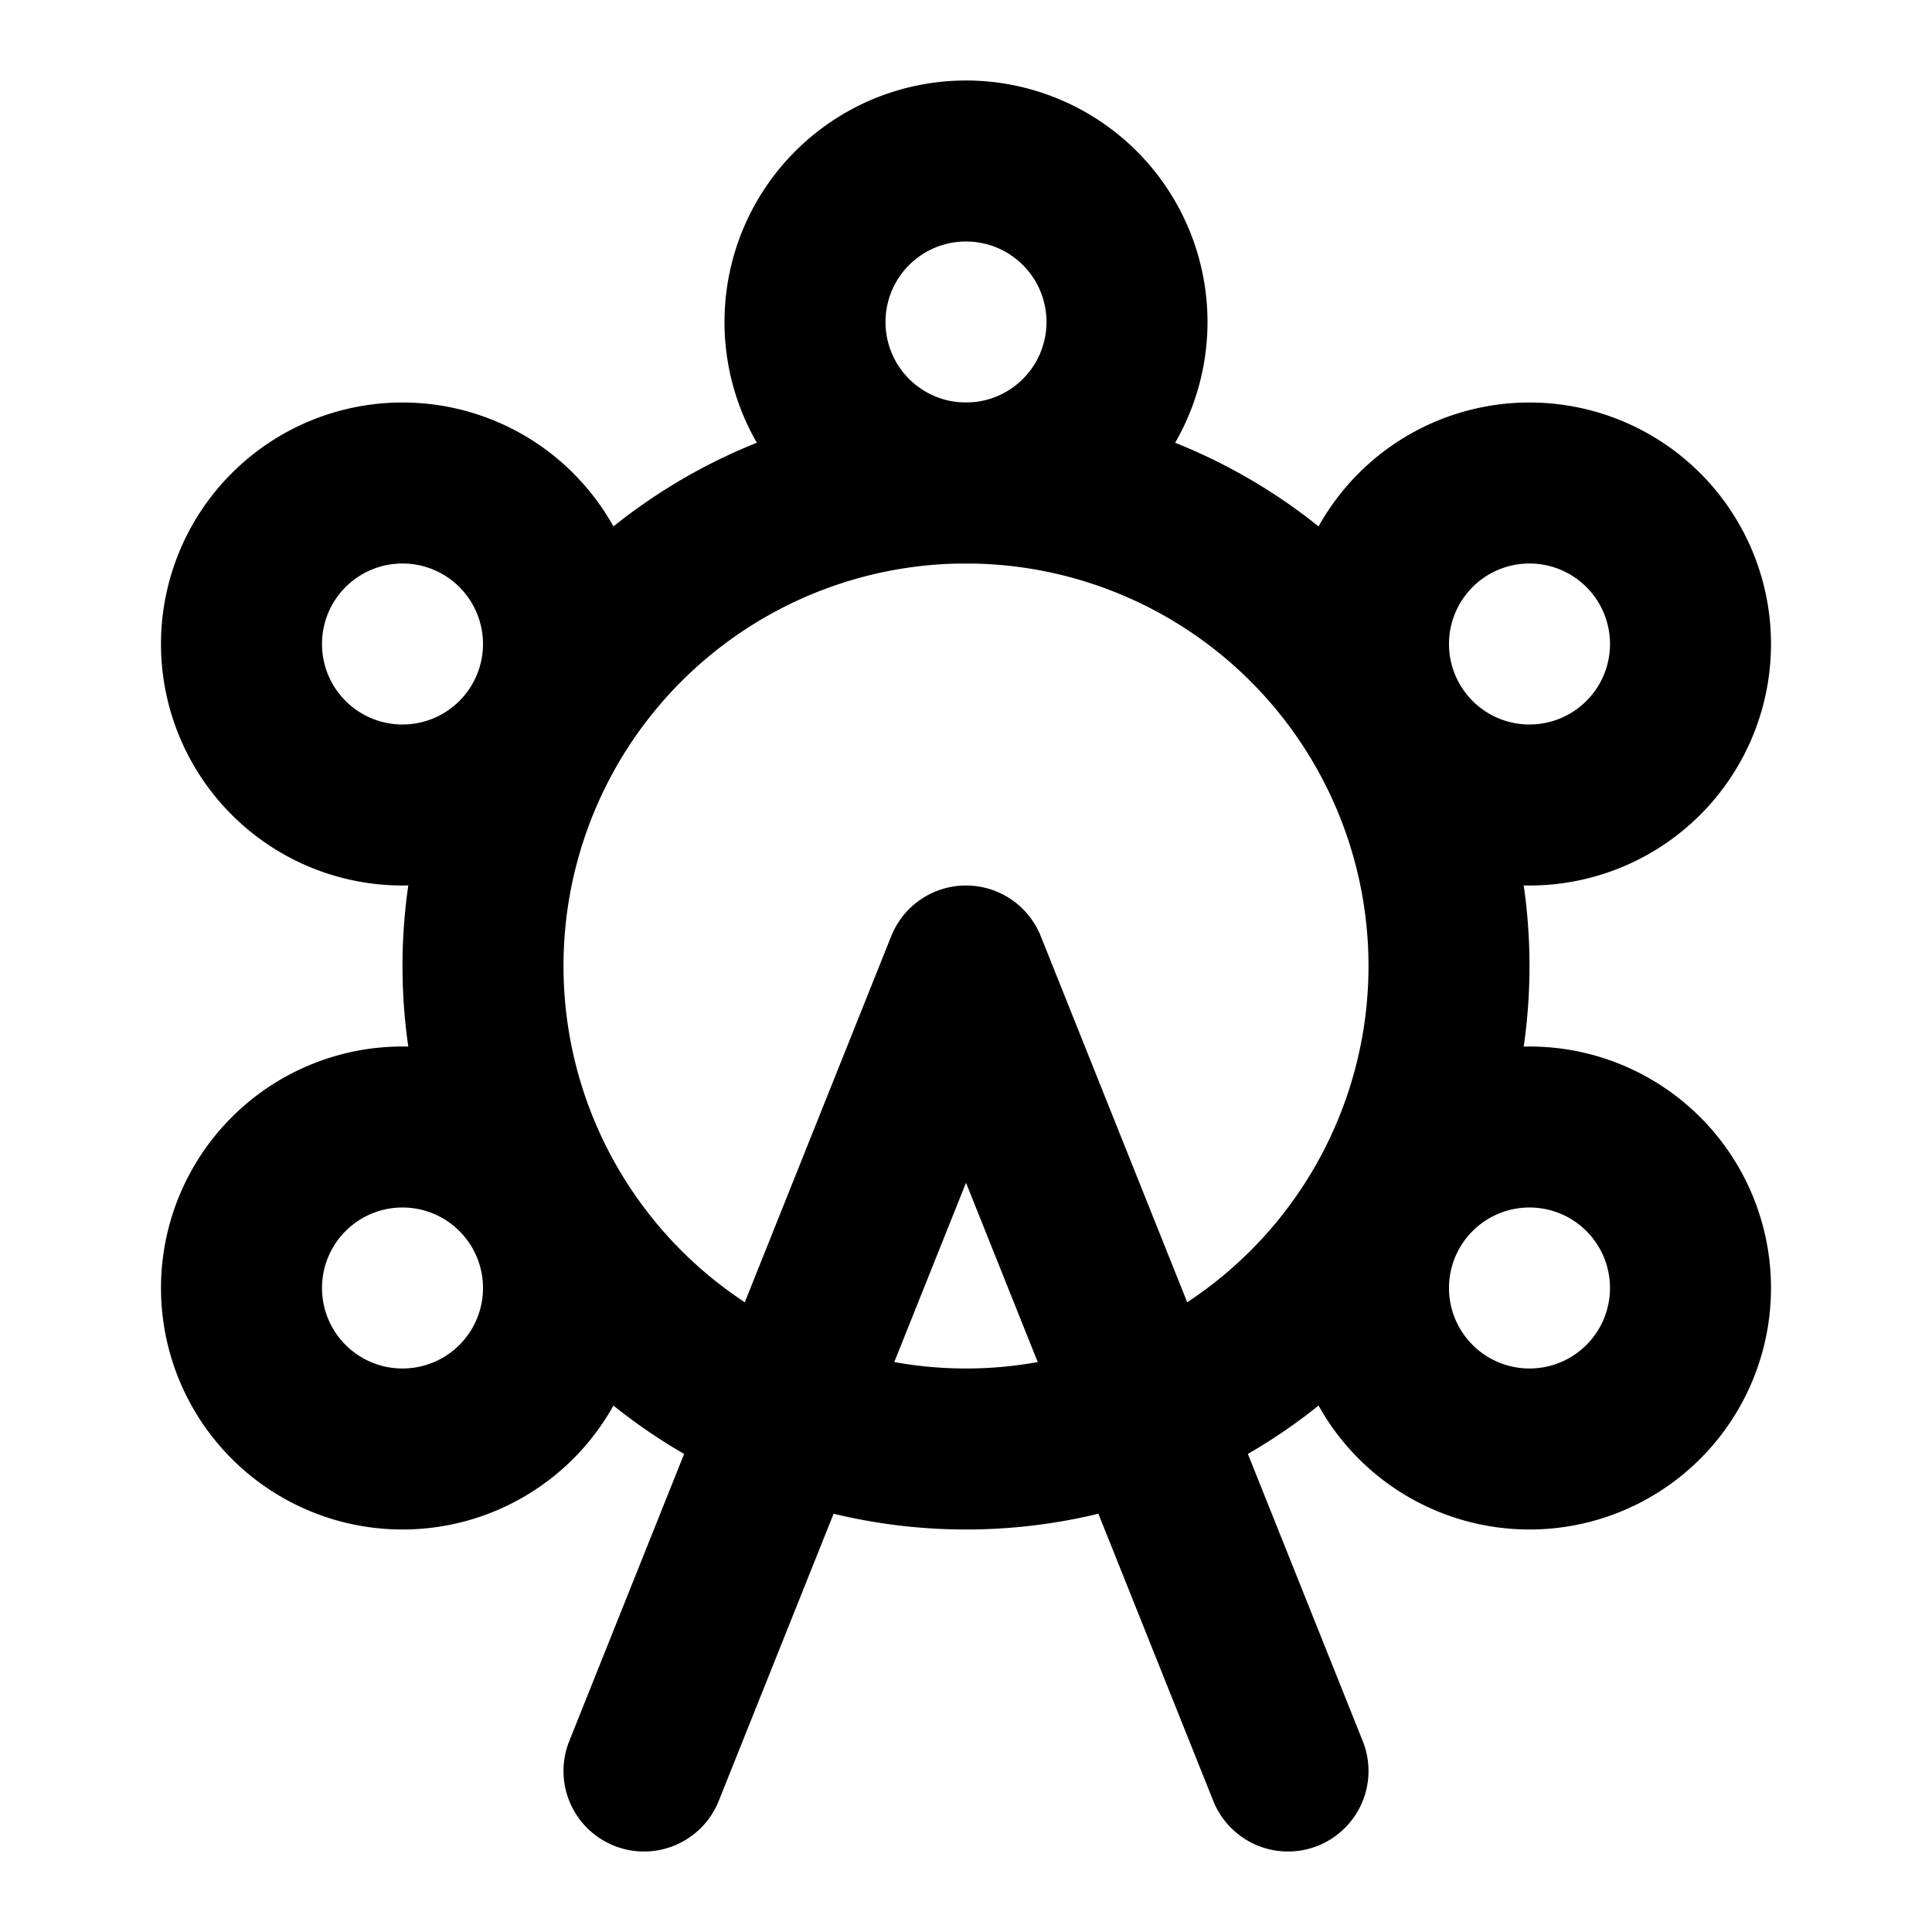
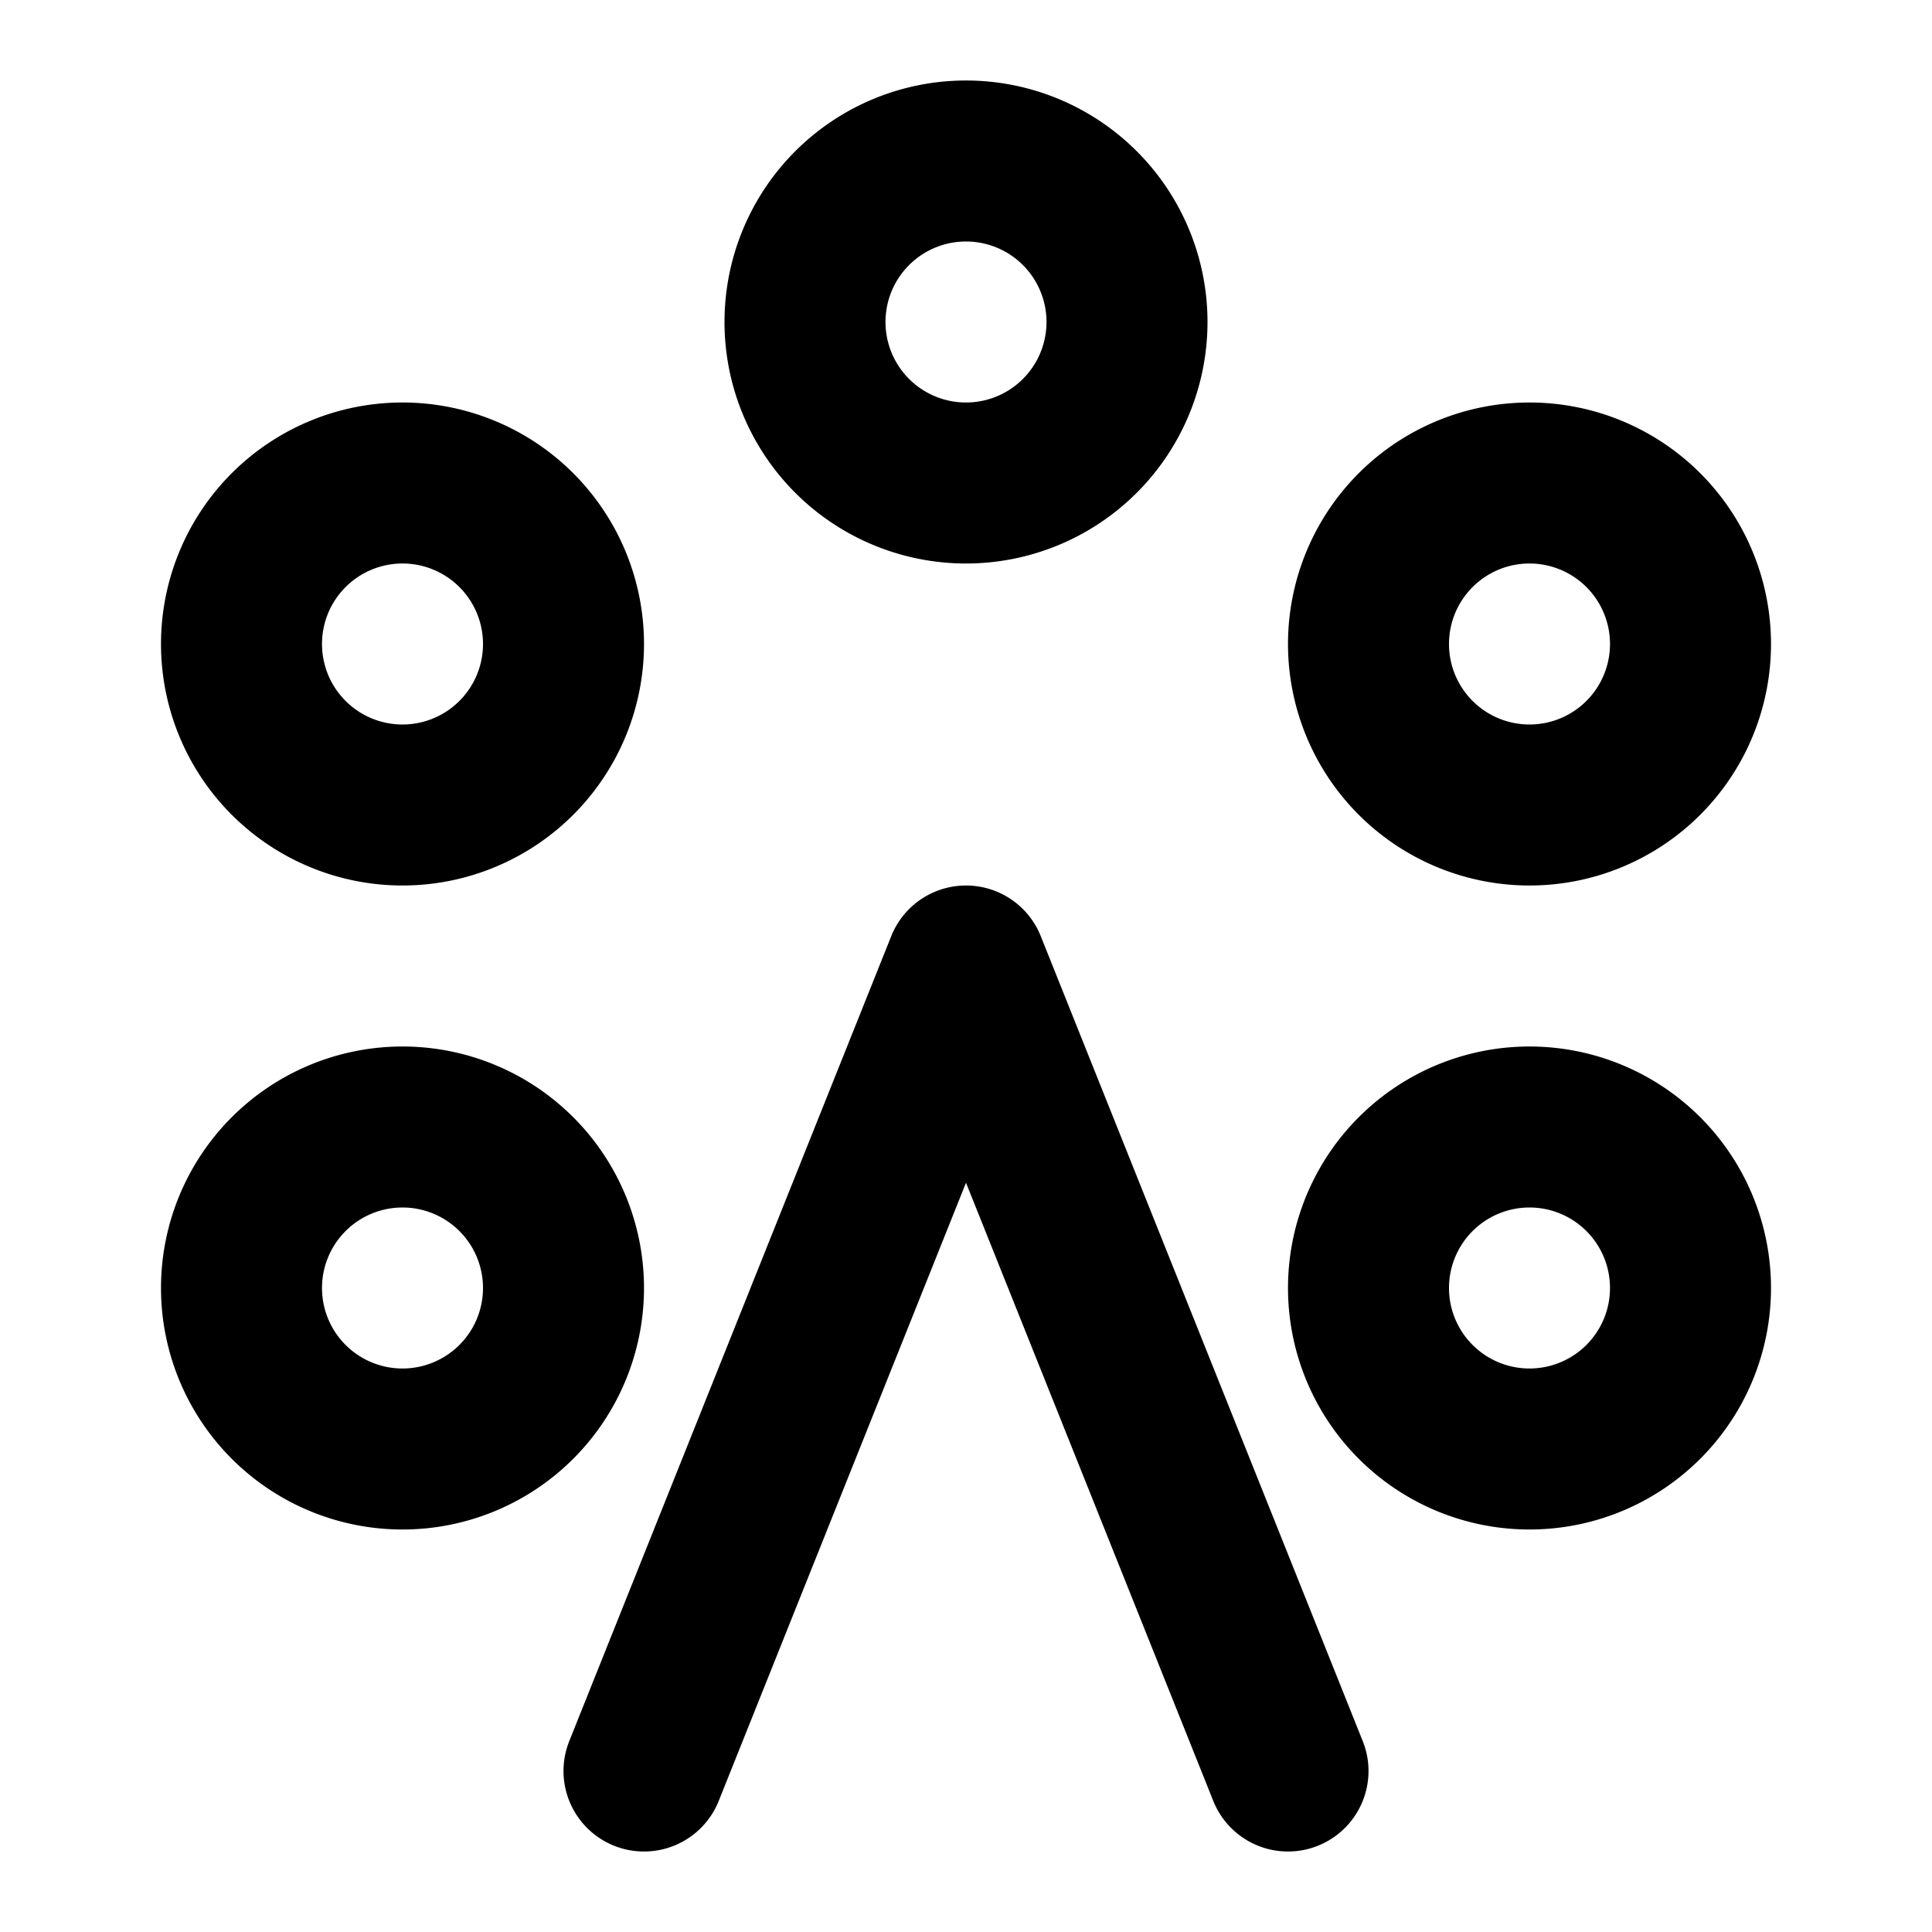
<svg xmlns="http://www.w3.org/2000/svg" width="800" height="800" viewBox="0 0 24 24">
  <g fill="none" stroke="currentColor" stroke-linecap="round" stroke-linejoin="round" stroke-width="2">
-     <path d="M6 12a6 6 0 1 0 12 0a6 6 0 1 0-12 0" />
    <path d="M3 8a2 2 0 1 0 4 0a2 2 0 1 0-4 0m7-4a2 2 0 1 0 4 0a2 2 0 1 0-4 0m7 4a2 2 0 1 0 4 0a2 2 0 1 0-4 0M3 16a2 2 0 1 0 4 0a2 2 0 1 0-4 0m14 0a2 2 0 1 0 4 0a2 2 0 1 0-4 0m-9 6l4-10l4 10" />
  </g>
</svg>